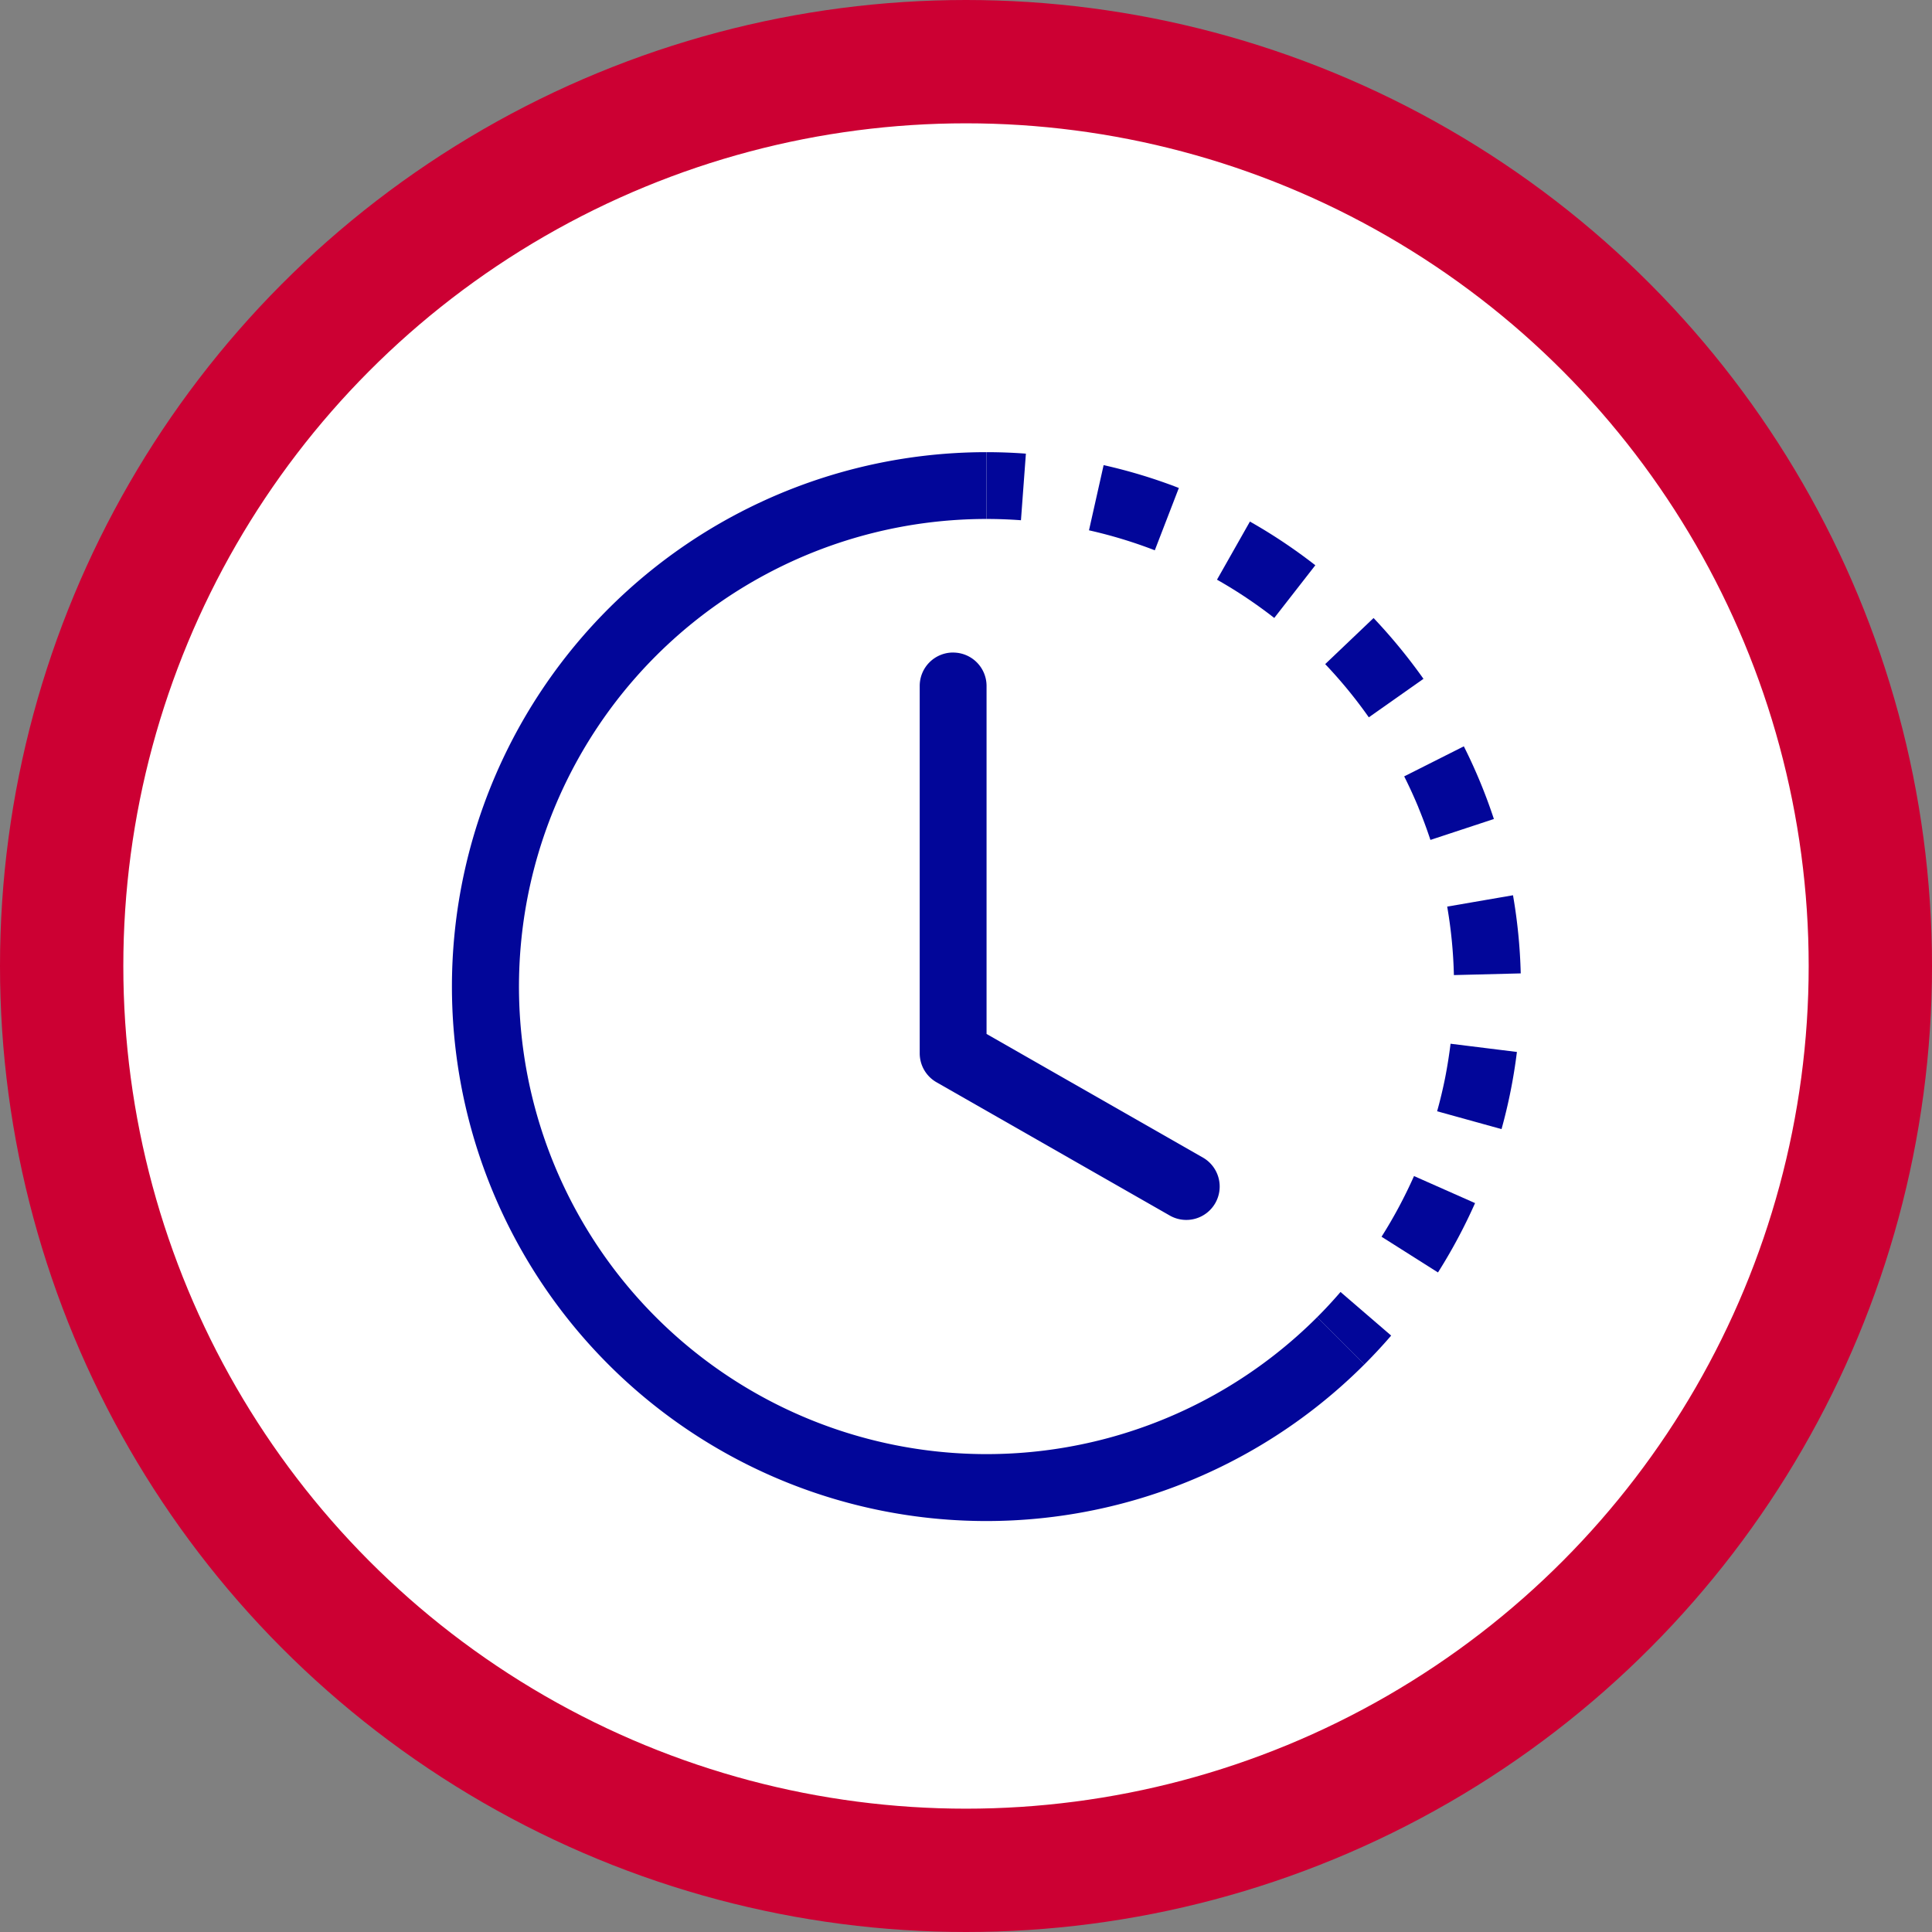
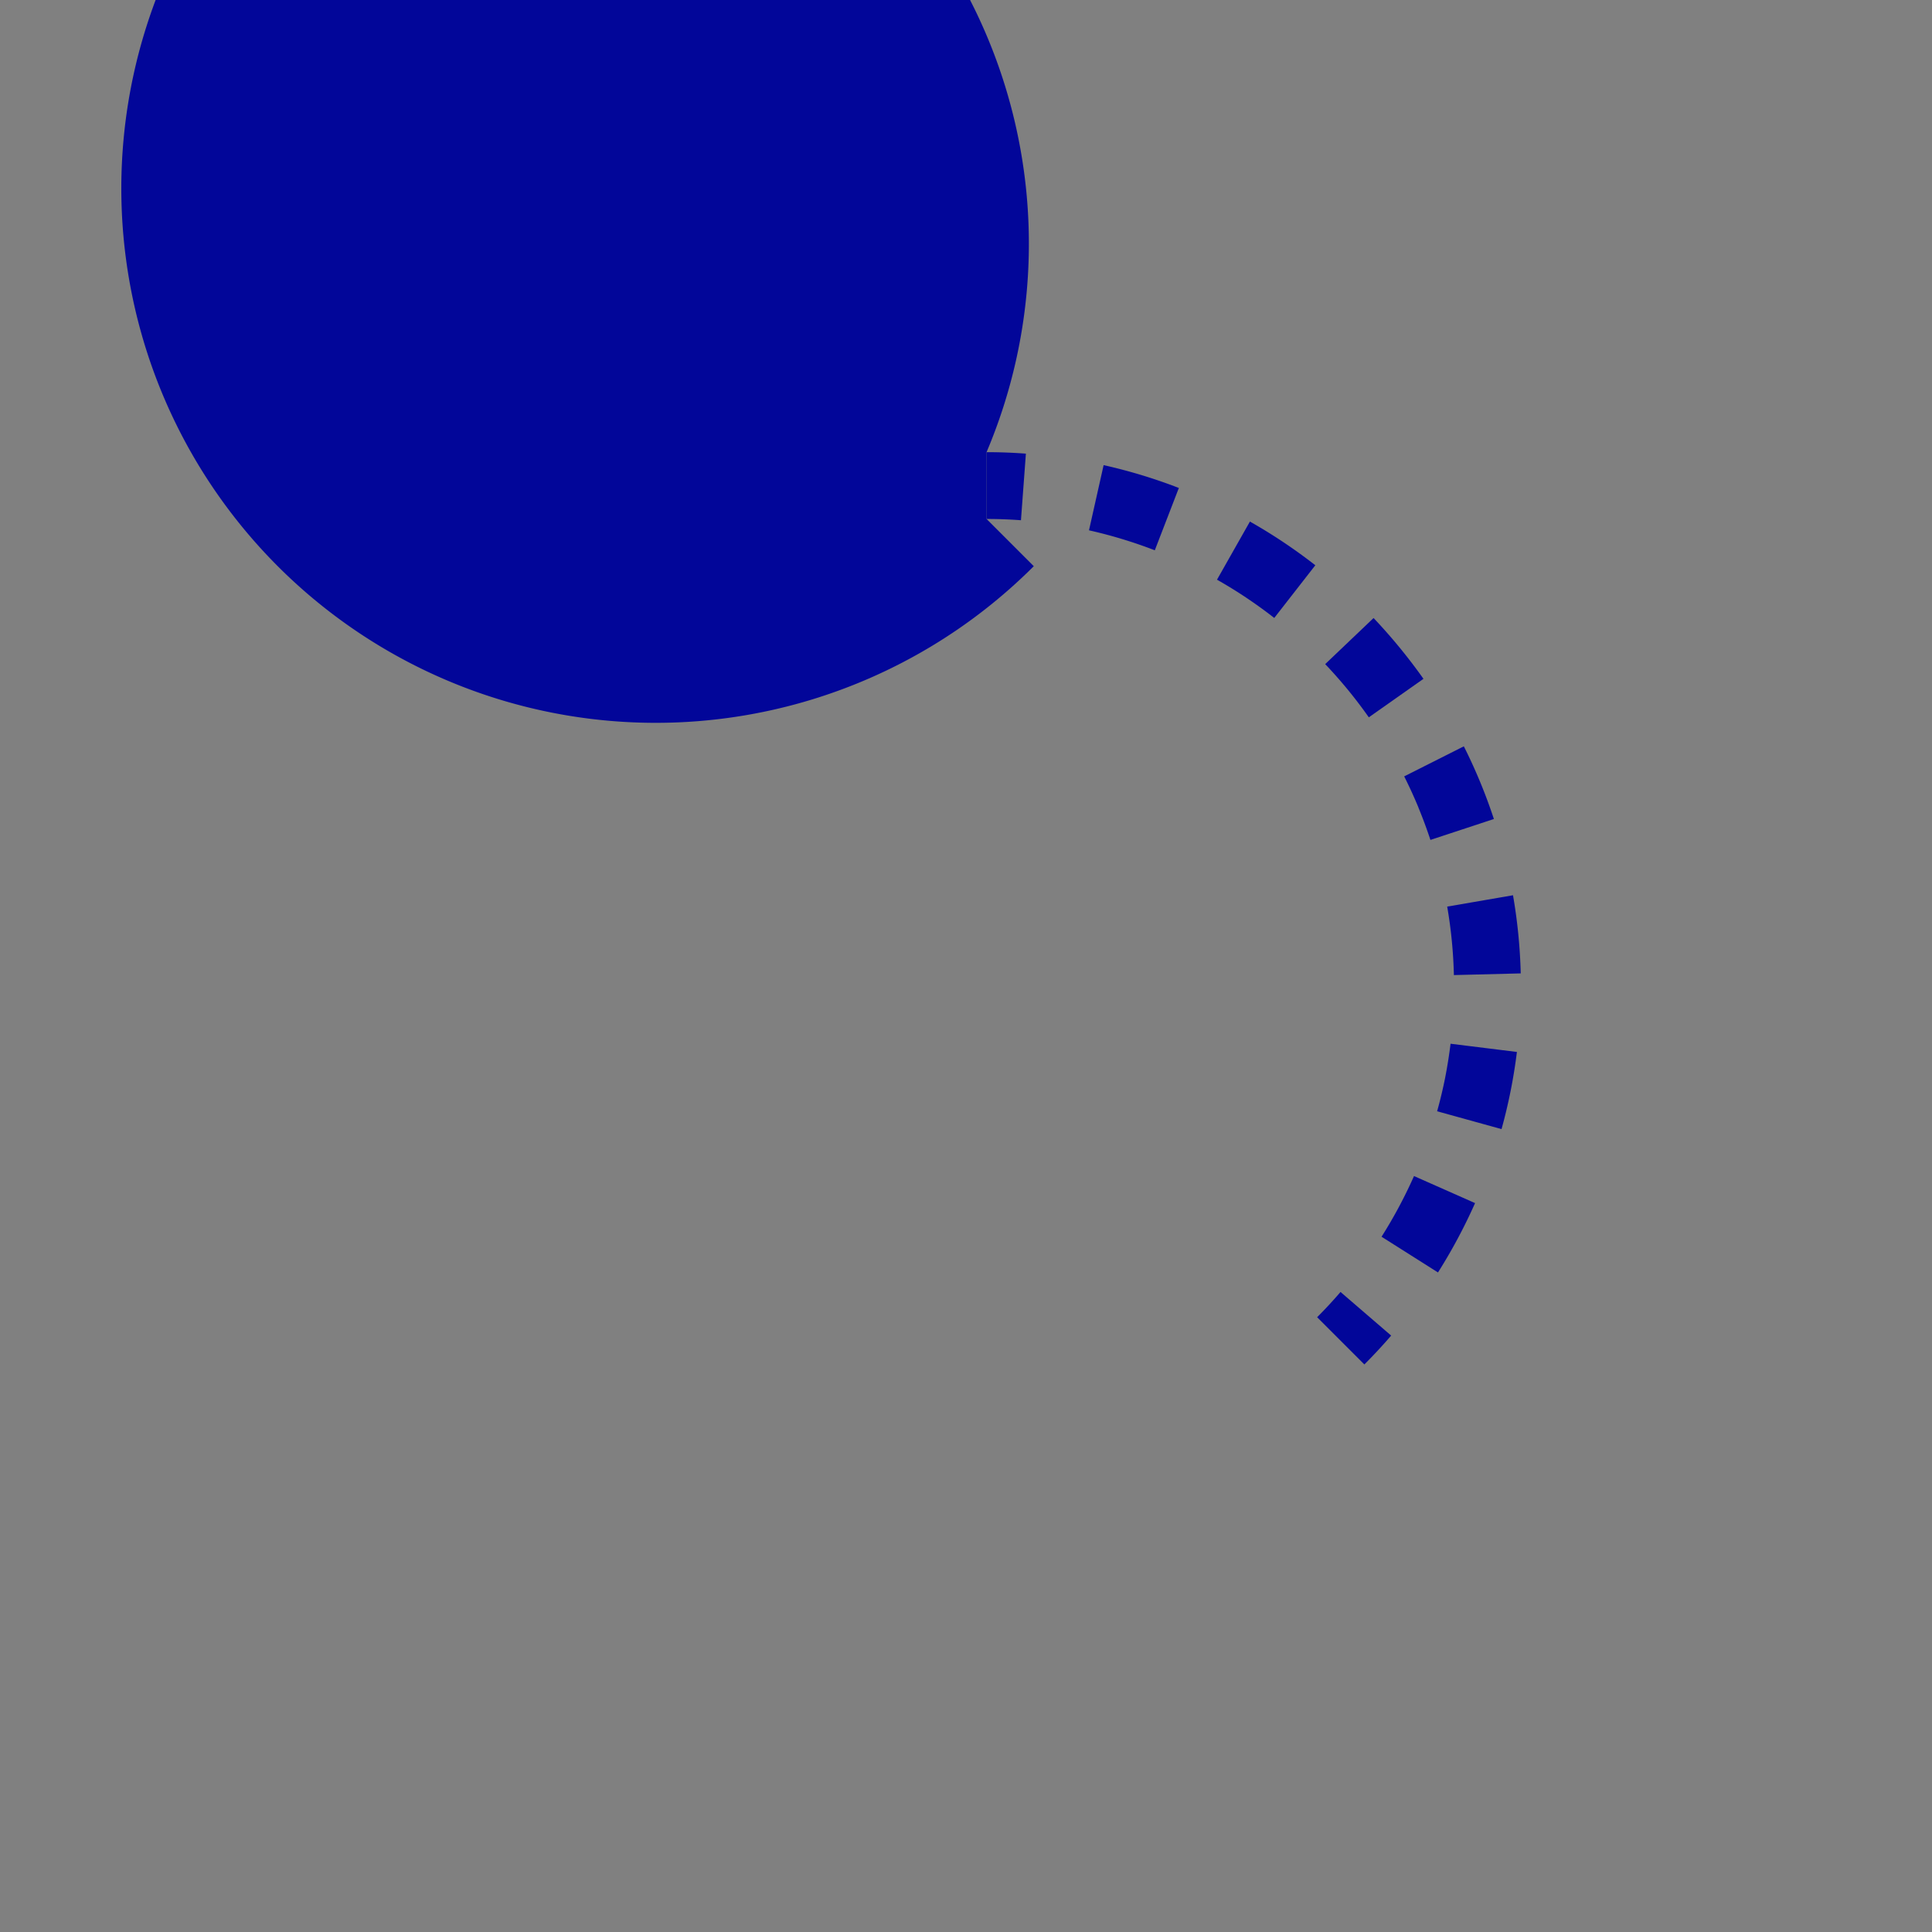
<svg xmlns="http://www.w3.org/2000/svg" fill="none" viewBox="0 0 47 47">
  <rect x="0" y="0" width="47" height="47" fill="#808080" stroke="none" />
-   <circle cx="23.5" cy="23.5" fill="#fff" r="22" stroke="#C03" stroke-width="3" />
  <path d="M24.837 12.656A11.346 11.346 0 0 0 24 12.625V11c.319 0.0.639.012.957.036l-.12 1.62Zm3.256.731a11.386 11.386 0 0 0-1.601-.486l.356-1.586c.622.14 1.235.325 1.83.556l-.585 1.516Zm2.226 1.154a11.374 11.374 0 0 0-.713-.439l.801-1.414c.556.315 1.087.67 1.591 1.063l-.999 1.282a11.356 11.356 0 0 0-.679-.491v-.002Zm2.98 2.909a11.365 11.365 0 0 0-1.061-1.294l1.177-1.121c.439.463.845.959 1.214 1.479l-1.329.936Zm1.209 2.197a11.529 11.529 0 0 0-.348-.76l1.451-.731c.287.571.531 1.161.731 1.768l-1.544.509a11.412 11.412 0 0 0-.291-.785Zm.861 4.074a11.346 11.346 0 0 0-.163-1.666l1.601-.276c.109.627.172 1.264.188 1.901l-1.625.041h-.002Zm-.213 2.499a12.097 12.097 0 0 0 .132-.829l1.614.2a12.948 12.948 0 0 1-.374 1.877l-1.567-.434c.075-.268.14-.539.195-.814Zm-1.547 3.866c.299-.471.562-.965.79-1.476l1.485.658a13.135 13.135 0 0 1-.902 1.687l-1.373-.869Zm-1.567 1.958c.198-.198.388-.403.569-.614l1.232 1.061c-.208.242-.426.476-.652.702l-1.149-1.149Z" fill="#020699" />
-   <path d="M24 12.625a11.374 11.374 0 0 0-5.362 1.343 11.374 11.374 0 0 0-5.958 8.917 11.374 11.374 0 0 0 .811 5.468 11.374 11.374 0 0 0 8.29 6.803 11.375 11.375 0 0 0 10.262-3.113l1.149 1.149a13.002 13.002 0 0 1-11.731 3.561 13.001 13.001 0 0 1-10.404-14.027 13.001 13.001 0 0 1 6.812-10.192A13.001 13.001 0 0 1 24 11v1.625Z" fill="#020699" />
-   <path d="M23.188 15.875a.812.812 0 0 1 .812.812v8.466l5.278 3.016a.812.812 0 0 1 .367.491.812.812 0 0 1-1.173.919l-5.688-3.25a.811.811 0 0 1-.3-.297.811.811 0 0 1-.11-.408v-8.938a.812.812 0 0 1 .812-.812Z" fill="#020699" />
+   <path d="M24 12.625l1.149 1.149a13.002 13.002 0 0 1-11.731 3.561 13.001 13.001 0 0 1-10.404-14.027 13.001 13.001 0 0 1 6.812-10.192A13.001 13.001 0 0 1 24 11v1.625Z" fill="#020699" />
</svg>